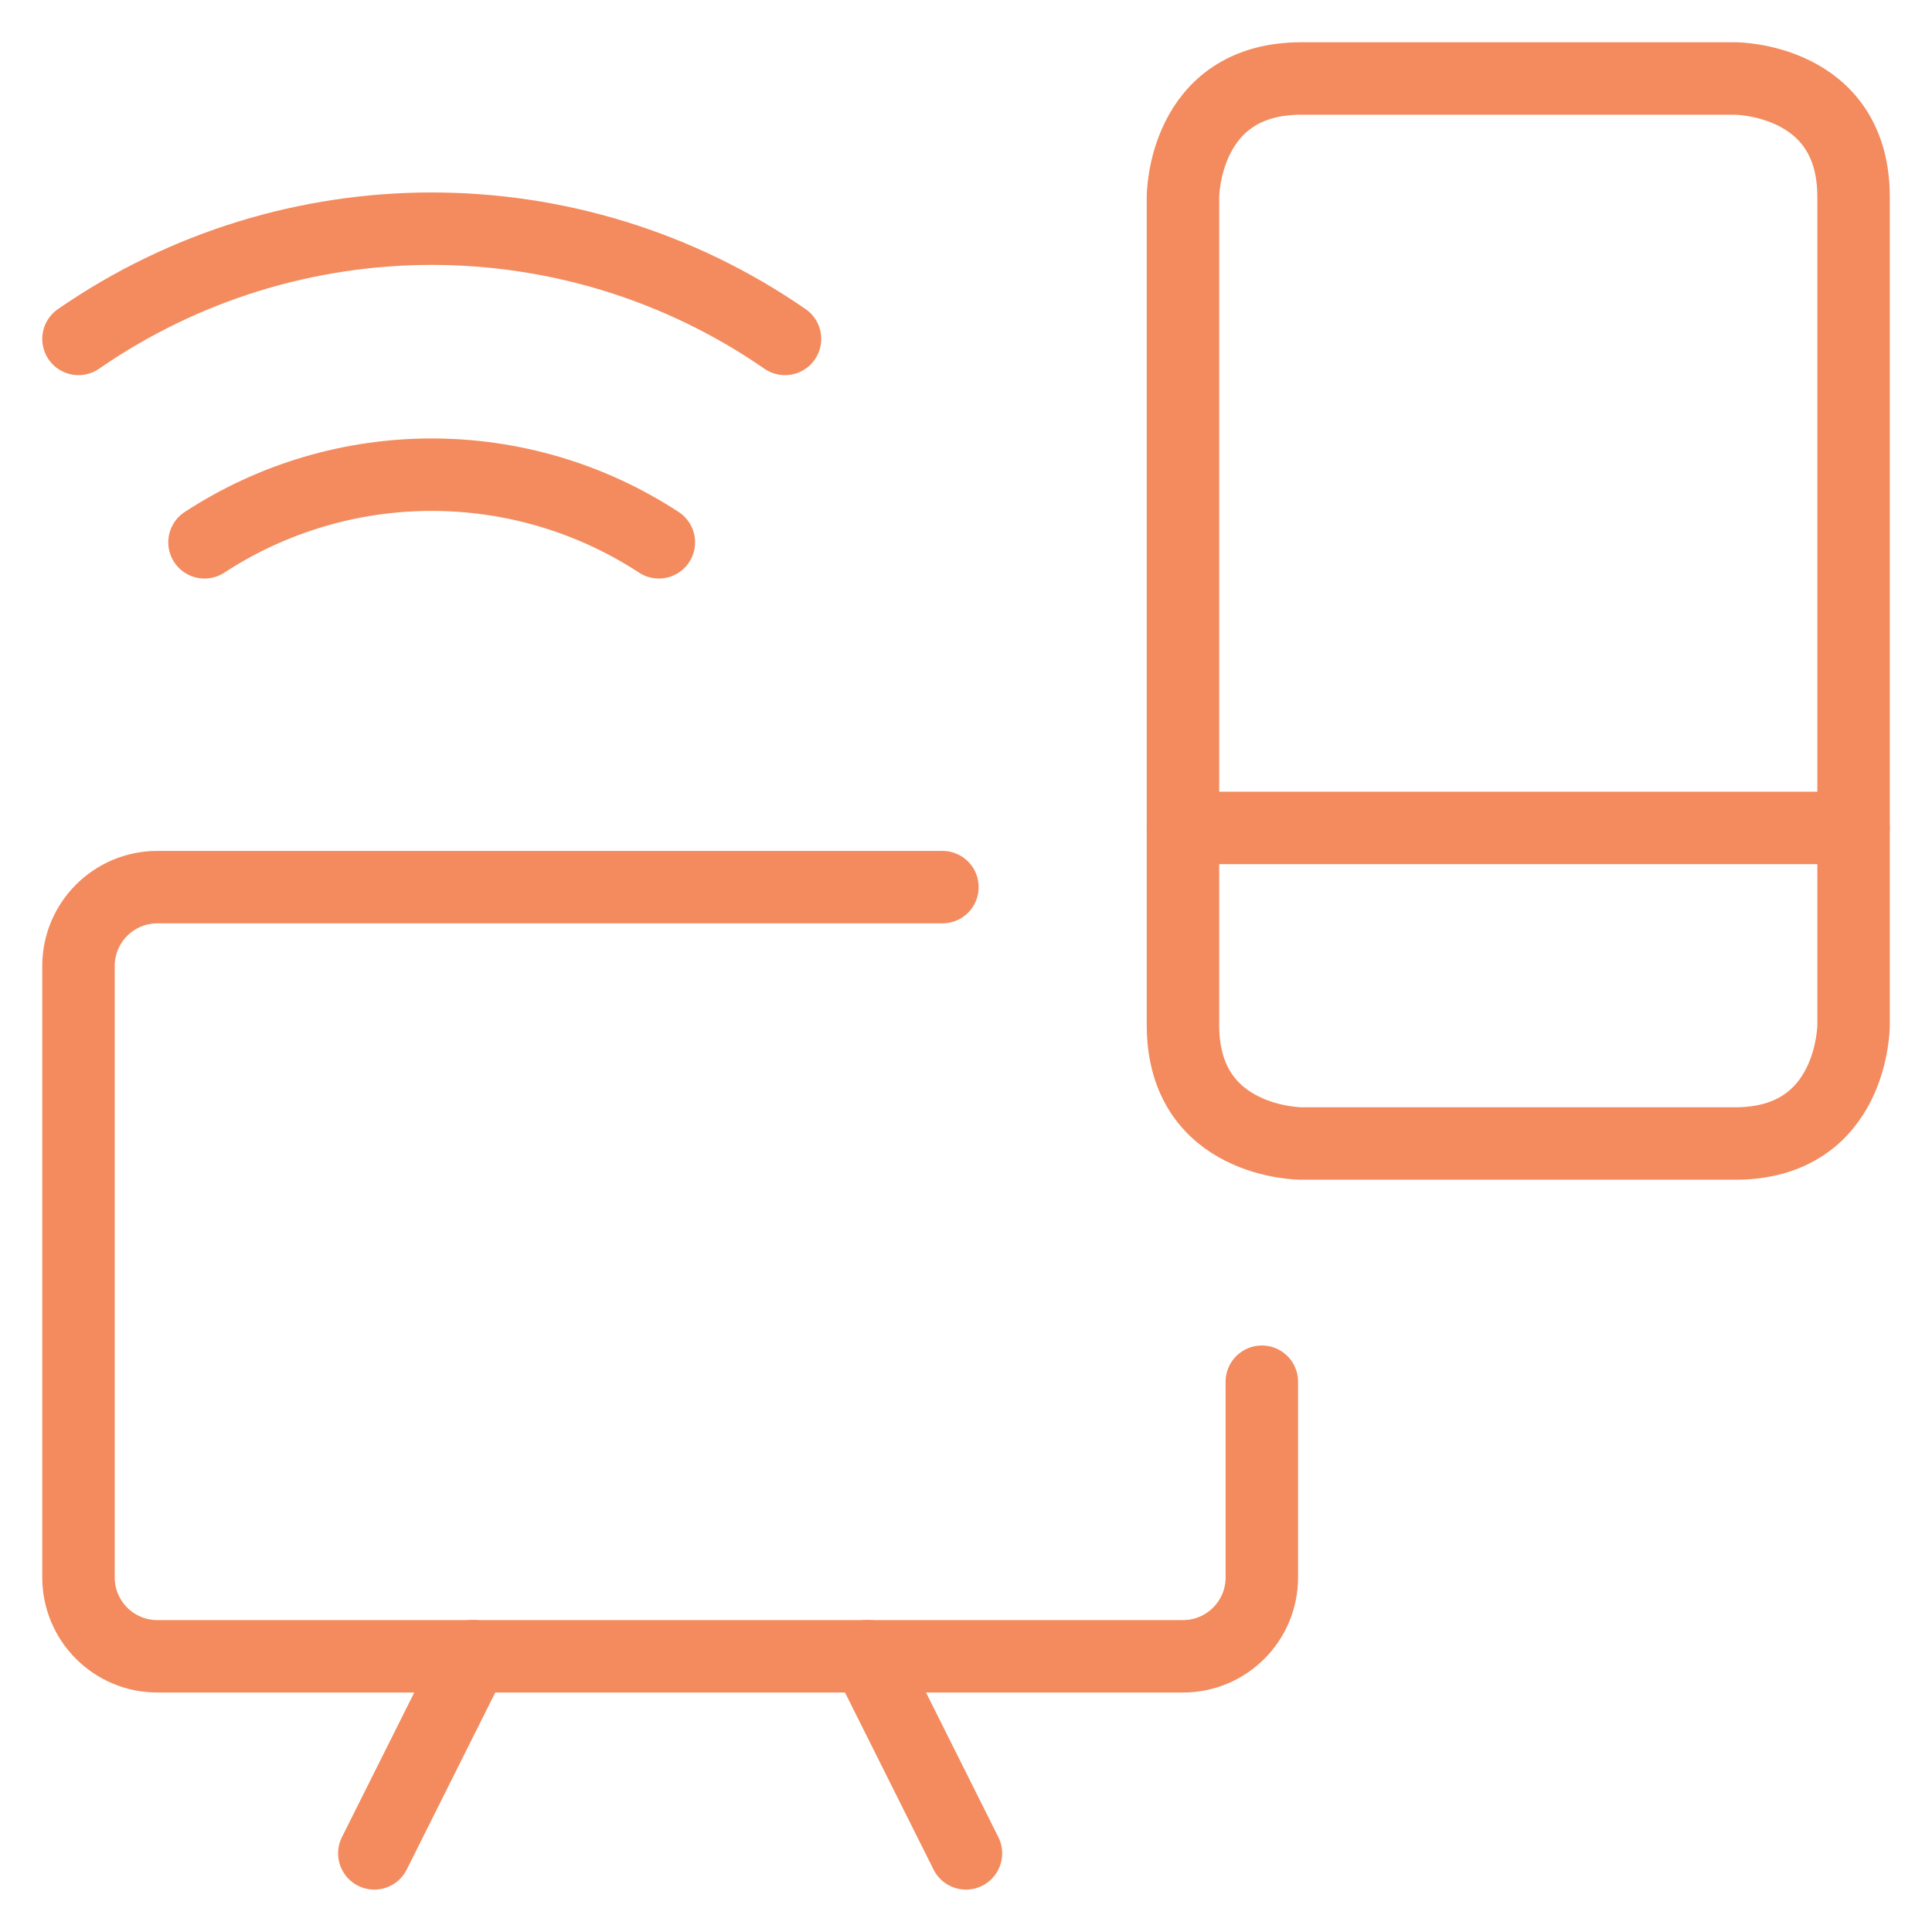
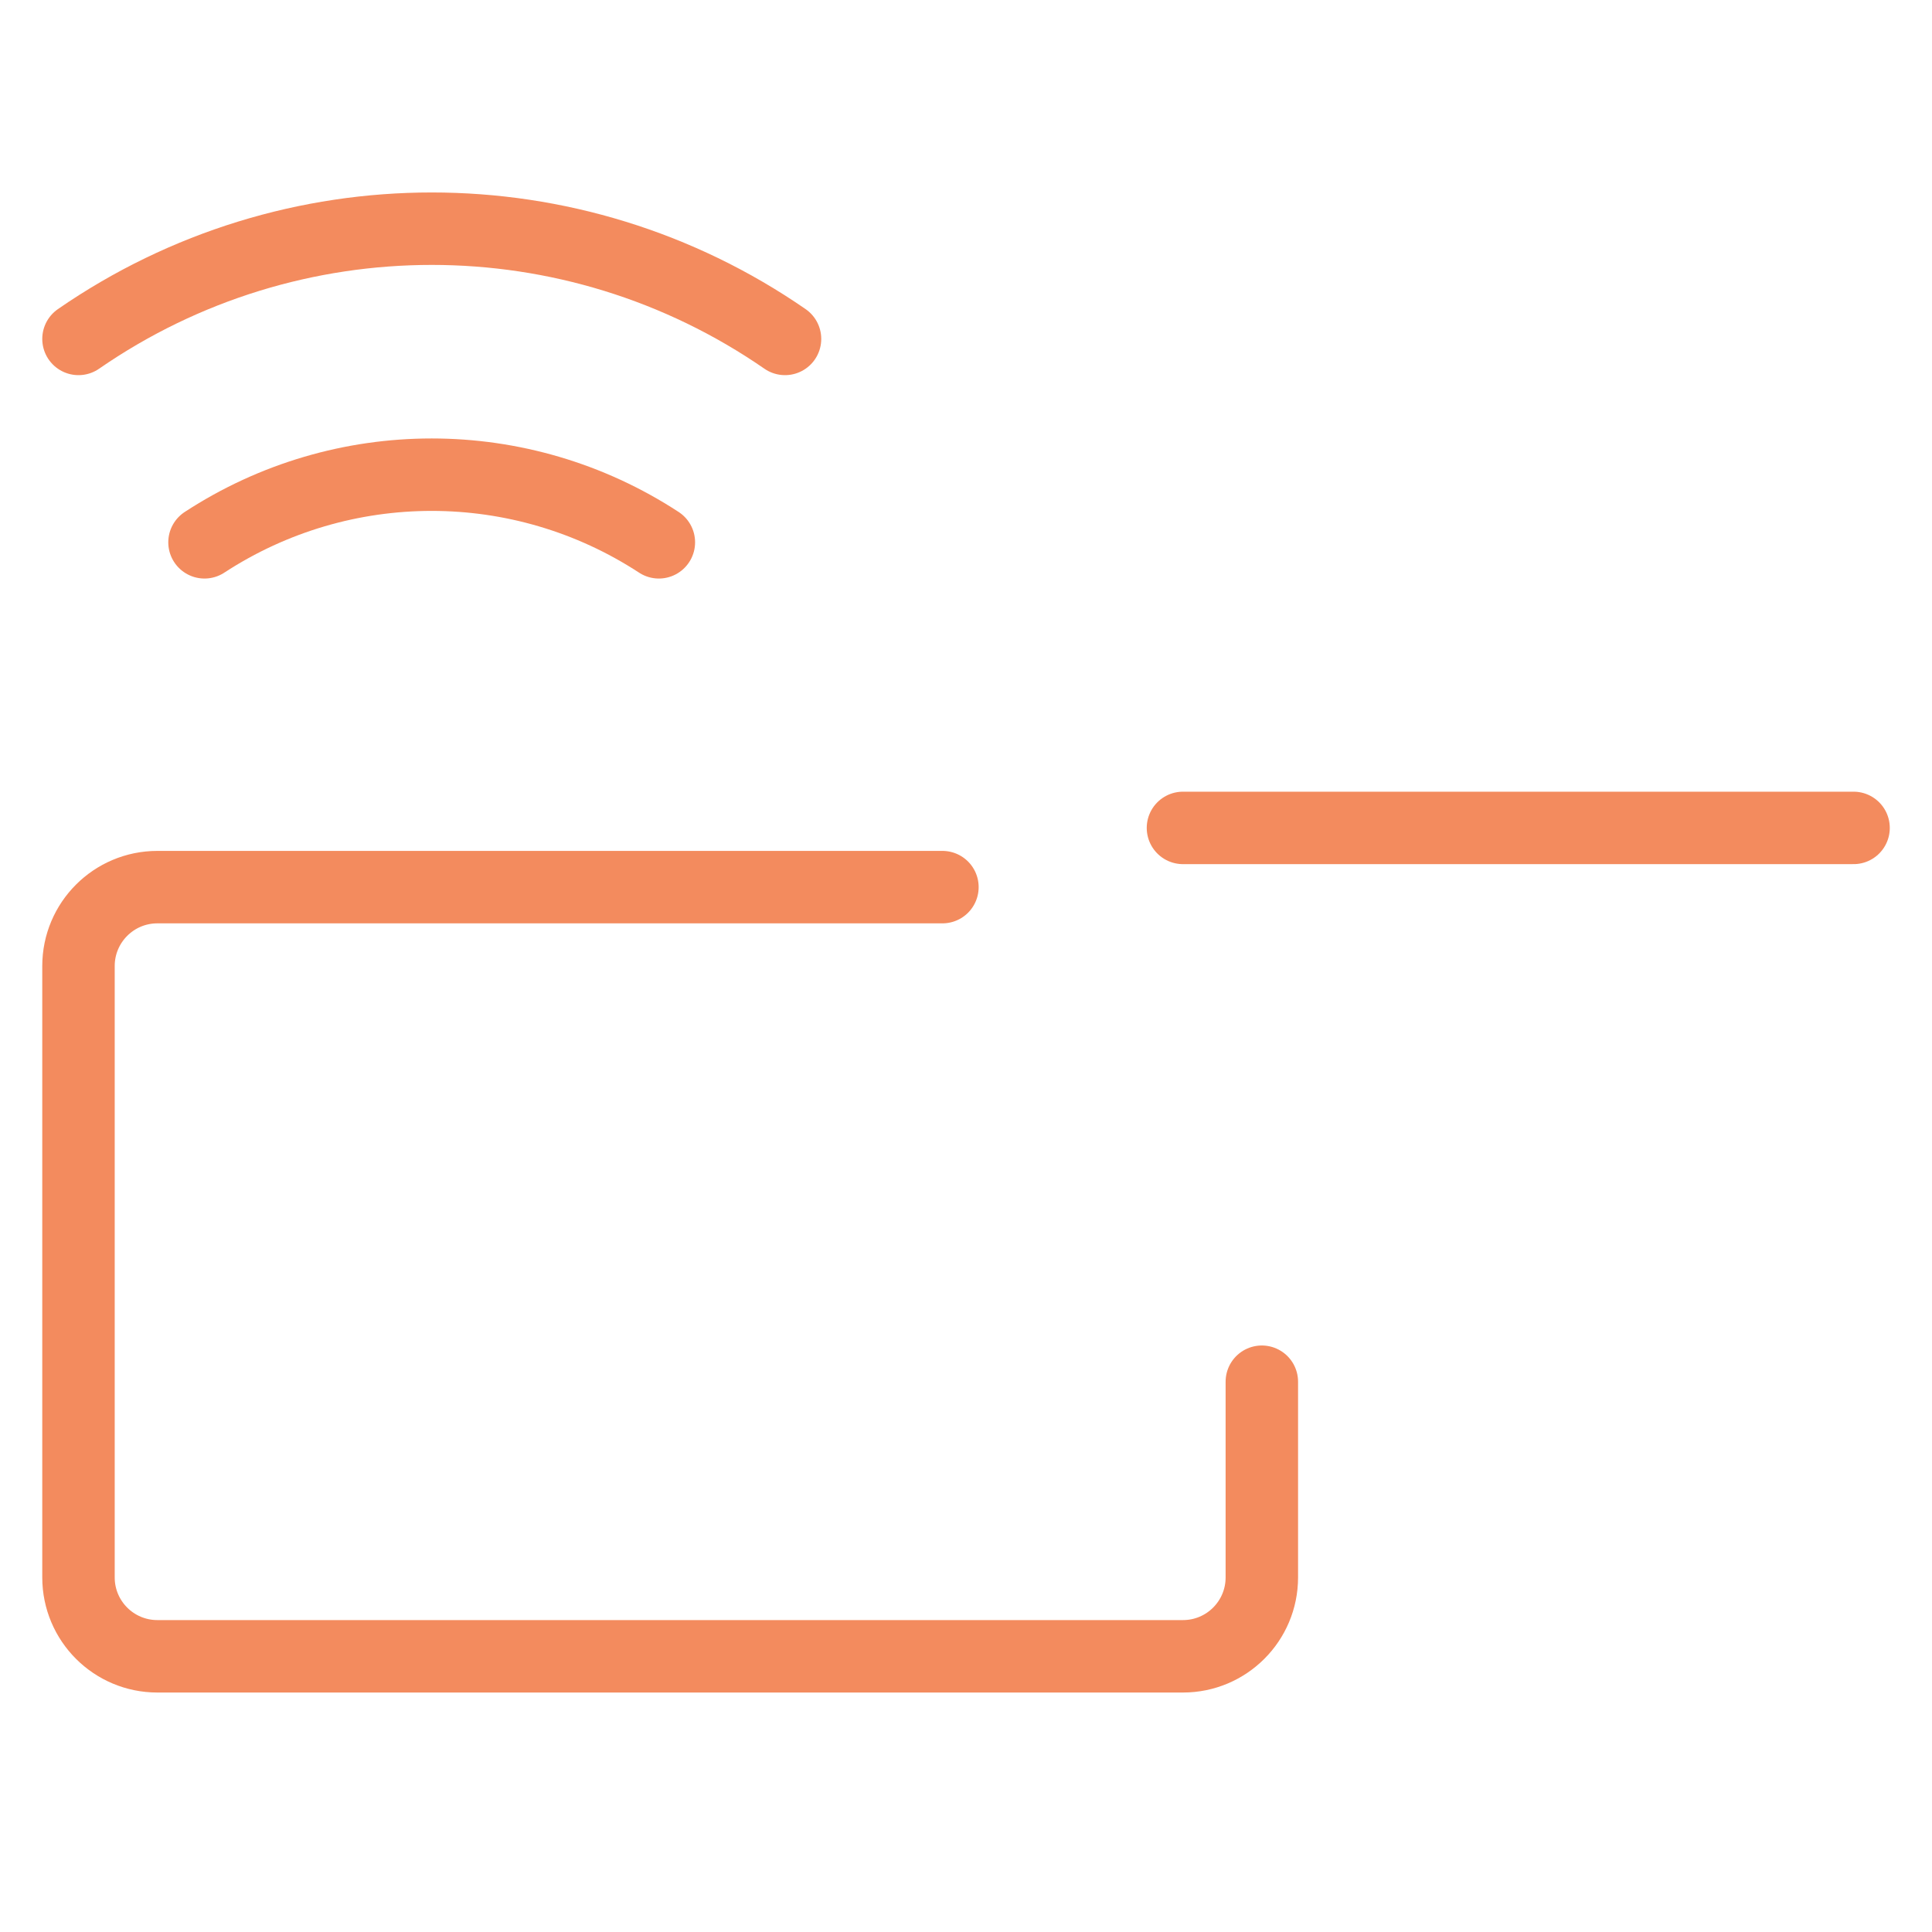
<svg xmlns="http://www.w3.org/2000/svg" width="40" height="40" viewBox="0 0 40 40" fill="none">
  <g clip-path="url(#clip0_1362_27484)">
-     <path d="M26.942 1.625H35.925C35.925 1.625 38.376 1.625 38.376 4.075V21.225C38.376 21.225 38.376 23.675 35.925 23.675H26.942C26.942 23.675 24.492 23.675 24.492 21.225V4.075C24.492 4.075 24.492 1.625 26.942 1.625Z" stroke="#F38B5E" stroke-width="1.5" stroke-linecap="round" stroke-linejoin="round" />
    <path d="M38.376 17.141H24.492" stroke="#F38B5E" stroke-width="1.5" stroke-linecap="round" stroke-linejoin="round" />
    <path d="M26.125 28.607V32.659C26.125 33.561 25.394 34.292 24.492 34.292H3.258C2.356 34.292 1.625 33.561 1.625 32.659V20C1.625 19.099 2.356 18.367 3.258 18.367H19.512" stroke="#F38B5E" stroke-width="1.5" stroke-linecap="round" stroke-linejoin="round" />
-     <path d="M9.792 34.289L7.75 38.372" stroke="#F38B5E" stroke-width="1.5" stroke-linecap="round" stroke-linejoin="round" />
-     <path d="M17.957 34.289L19.999 38.372" stroke="#F38B5E" stroke-width="1.5" stroke-linecap="round" stroke-linejoin="round" />
    <path d="M4.234 11.228C7.092 9.361 10.783 9.361 13.641 11.228" stroke="#F38B5E" stroke-width="1.5" stroke-linecap="round" stroke-linejoin="round" />
    <path d="M16.253 7.017C11.852 3.974 6.026 3.974 1.625 7.017" stroke="#F38B5E" stroke-width="1.5" stroke-linecap="round" stroke-linejoin="round" />
  </g>
  <defs>
    <clipPath id="clip0_1362_27484">
      <rect width="40" height="40" fill="white" />
    </clipPath>
  </defs>
</svg>